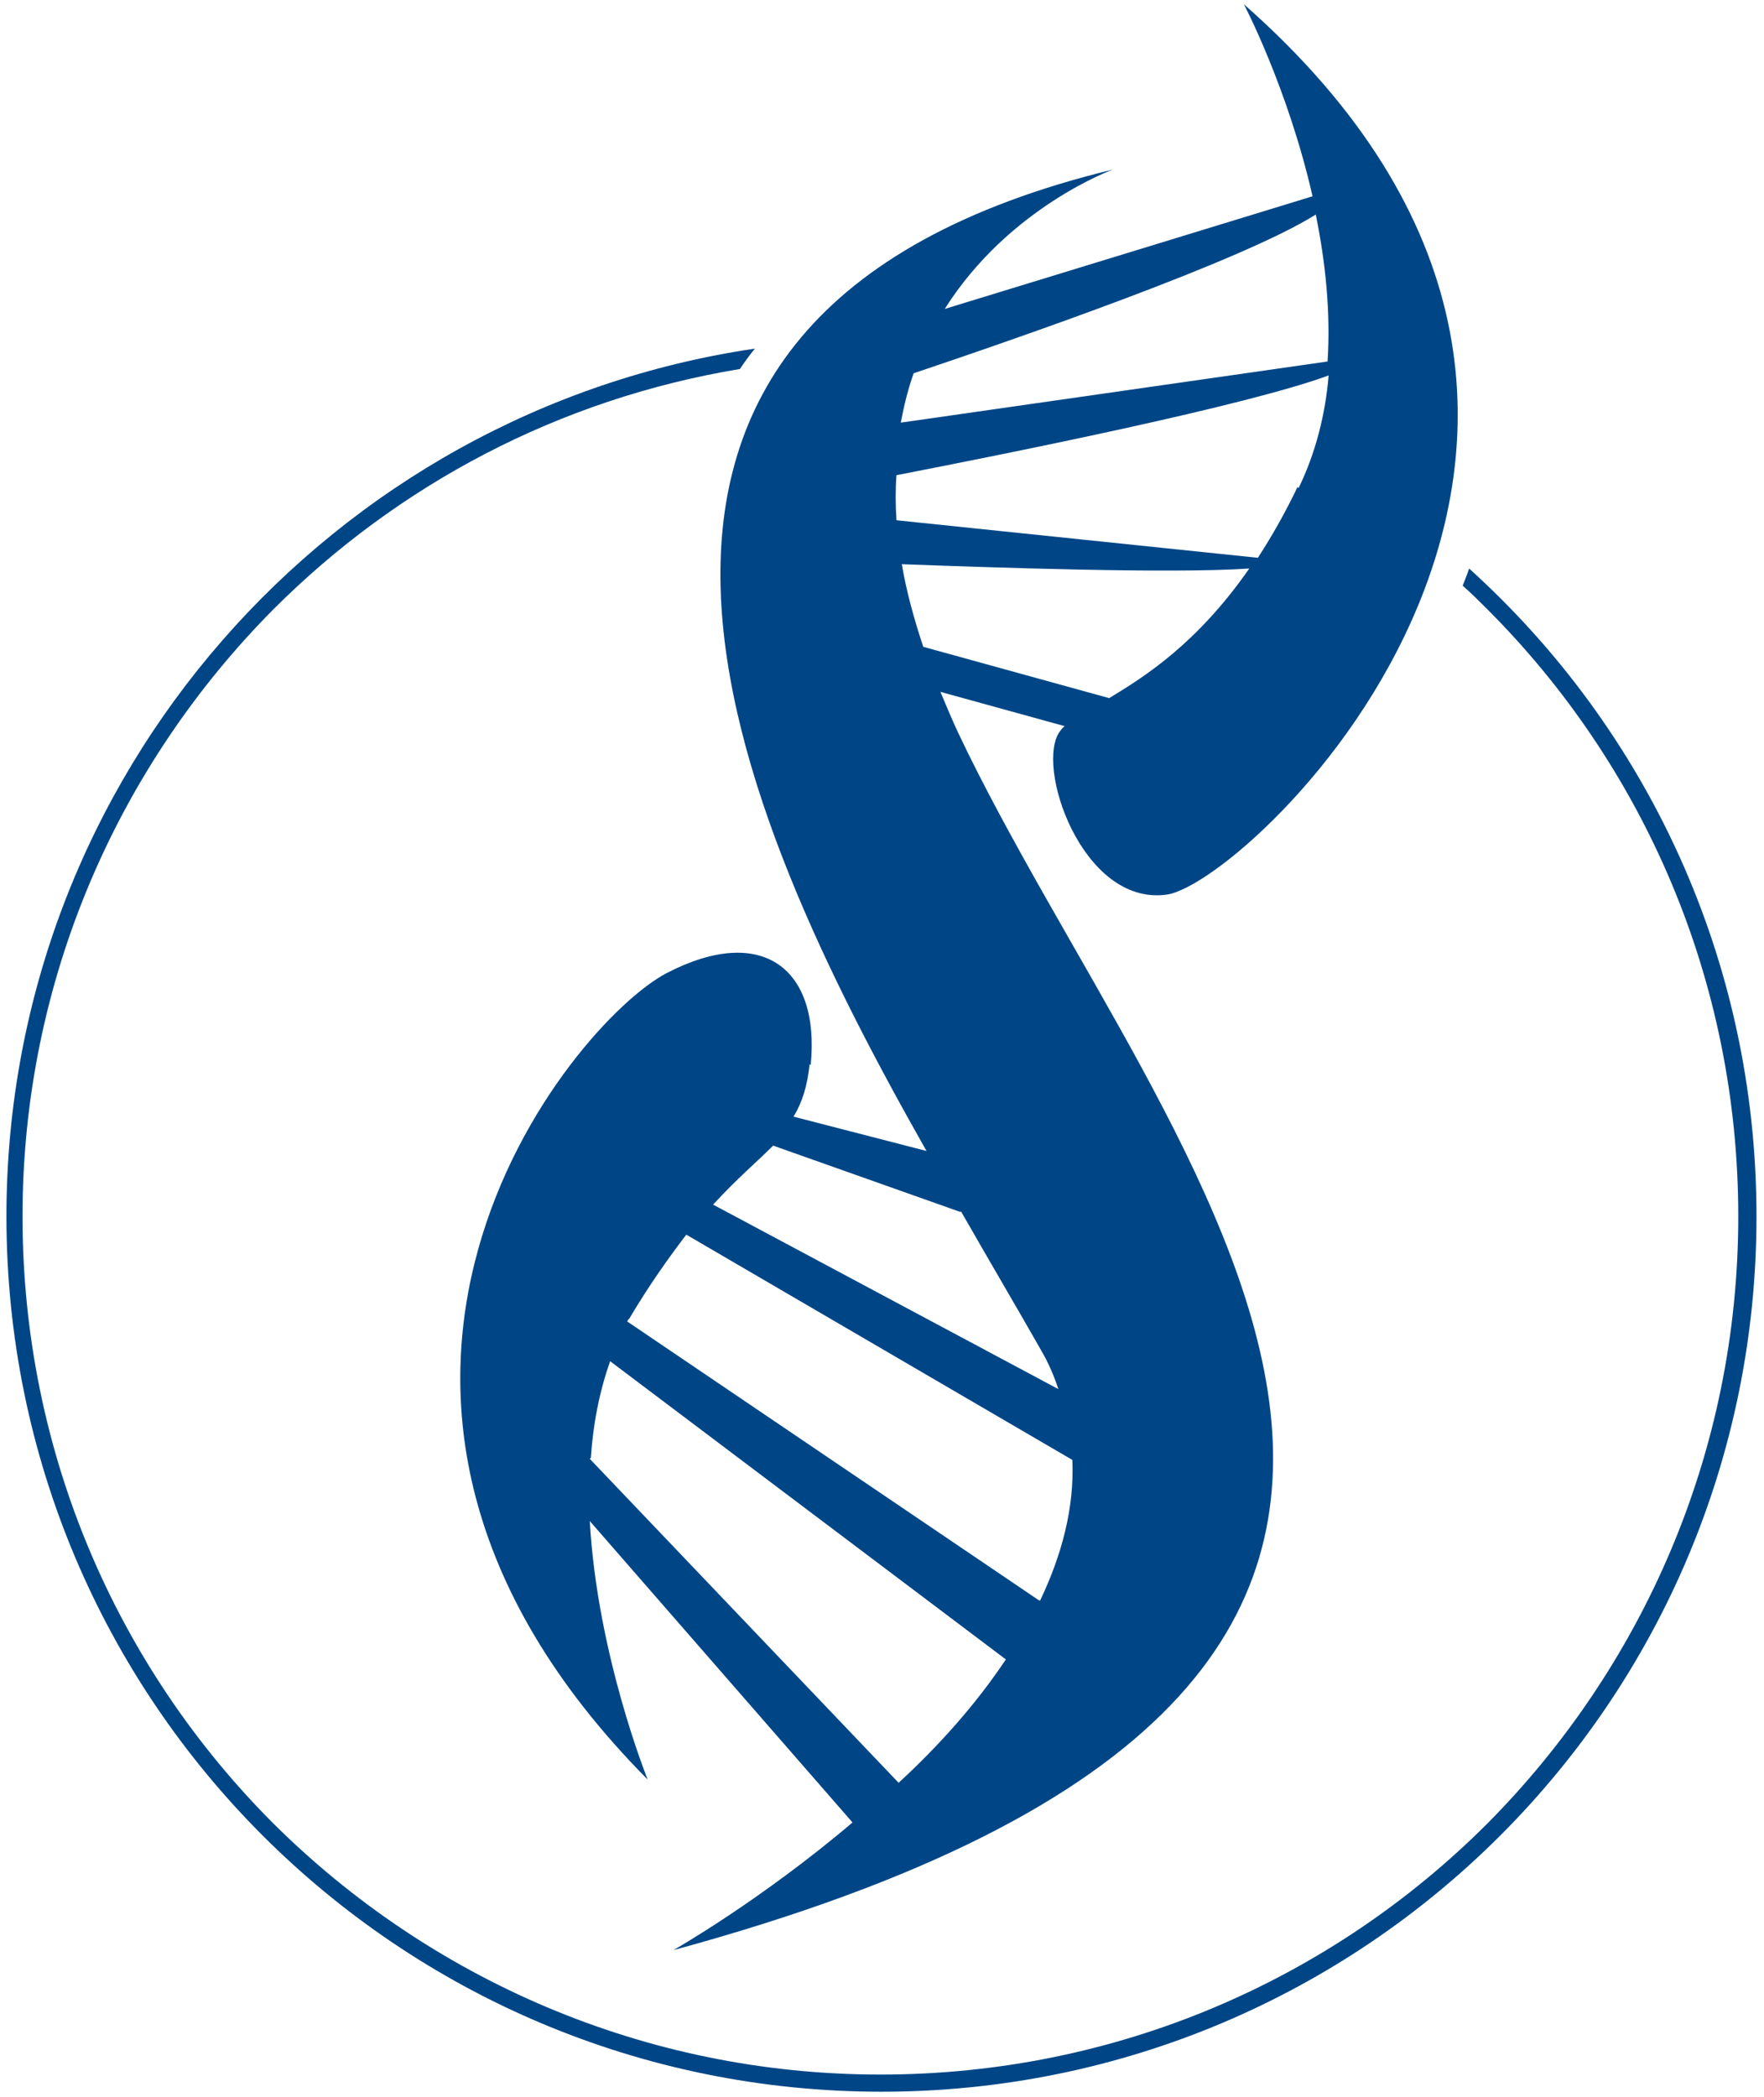
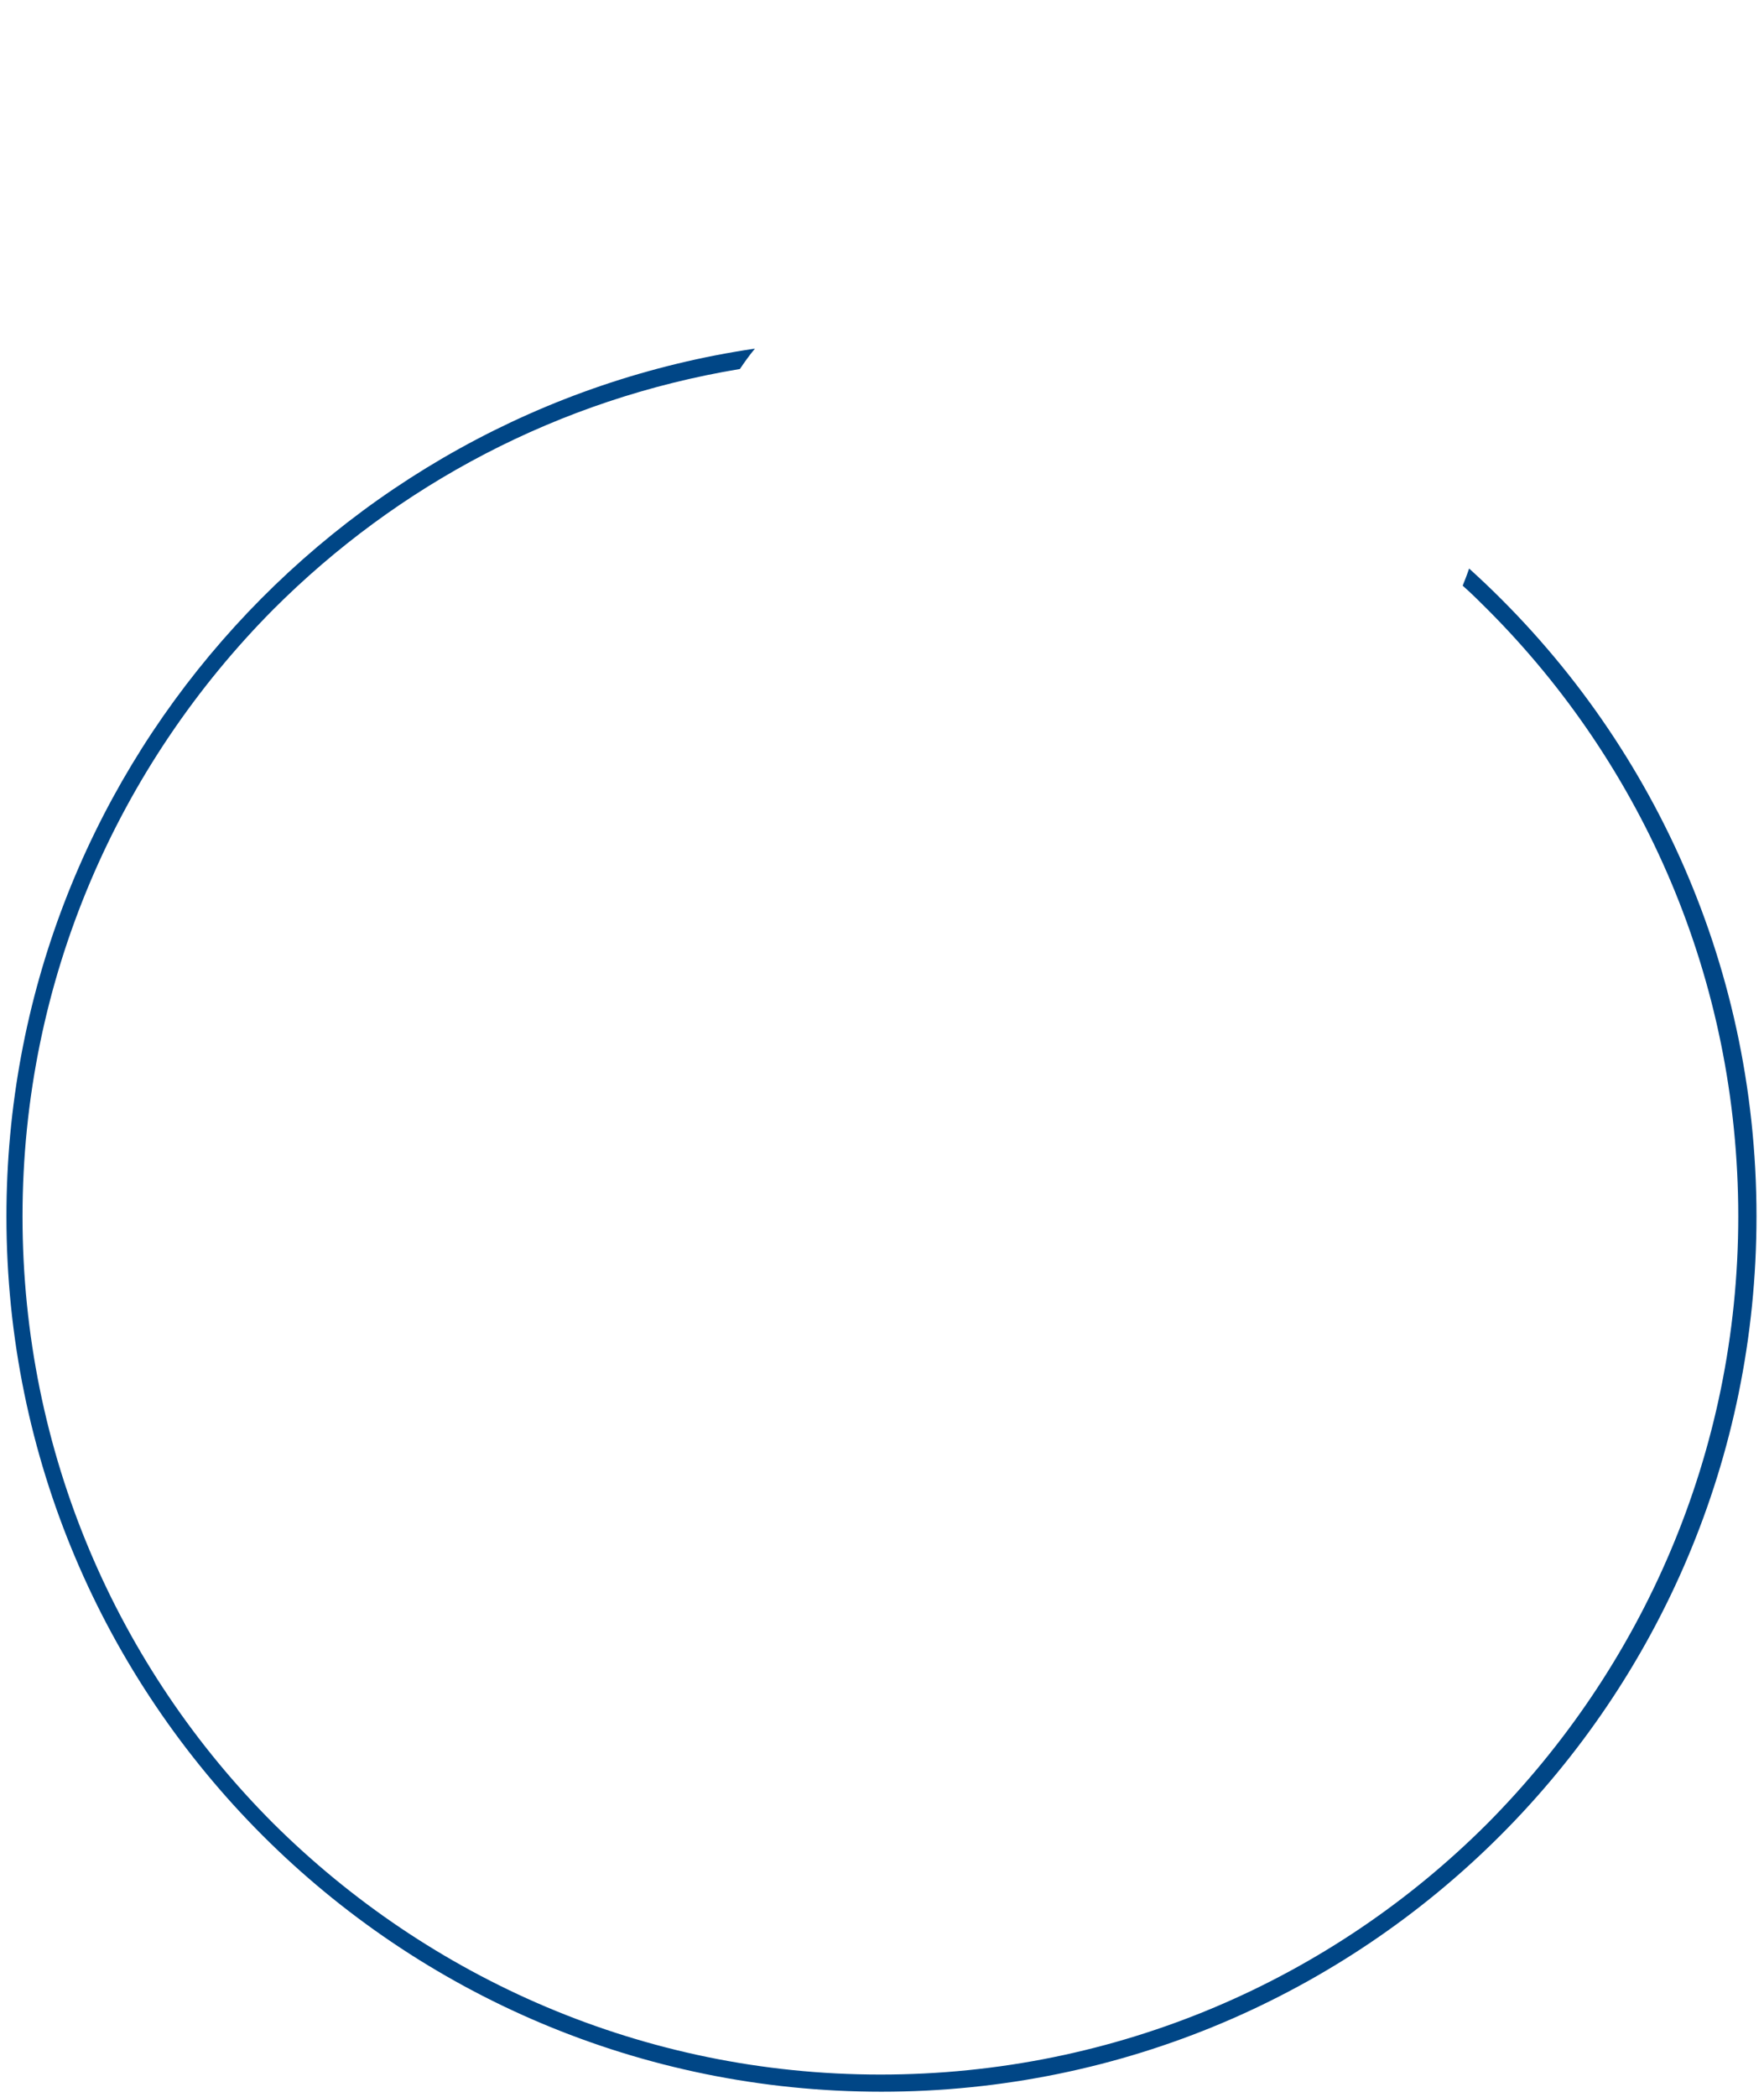
<svg xmlns="http://www.w3.org/2000/svg" id="Ebene_1" viewBox="0 0 164.5 195.5">
  <path d="M163.8,113.4c0-24-10.3-45.5-26.8-60.4-.2.6-.4,1.1-.6,1.6.8.7,1.6,1.5,2.3,2.2,14.5,14.5,23.4,34.5,23.4,56.6,0,22.1-9,42.1-23.4,56.6-14.5,14.5-34.5,23.4-56.6,23.4-22.1,0-42.1-9-56.6-23.4-14.5-14.5-23.4-34.5-23.4-56.6,0-22.1,9-42.1,23.4-56.6,11.6-11.6,26.6-19.6,43.5-22.4.4-.6.9-1.3,1.4-1.9C31,38.3.6,72.3.6,113.4c0,45.1,36.5,81.6,81.6,81.6,45.1,0,81.6-36.5,81.6-81.6" fill="#004686" />
-   <path d="M89.6,112.9c2.8,4.9,5.4,9.3,7.5,13,.7,1.2,1.2,2.4,1.6,3.6l-32.2-17.2c2.2-2.4,4.1-4,5.6-5.5l17.5,6.2ZM55.1,135.9c.2-3.1.8-6.2,1.8-9l36.9,27.8c-2.8,4.2-6.3,8.1-10,11.5l-28.8-30.2ZM96.9,149.2l-38.4-26c0-.1.1-.2.2-.3,1.9-3.2,3.7-5.7,5.3-7.8l36,21c.2,4.5-1,8.9-3,13.1M122.7,20c.9,4.4,1.4,9.1,1.1,13.7l-39.8,5.7c.3-1.6.7-3.2,1.2-4.6,9.5-3.2,30.7-10.5,37.5-14.8M121,45.4c-1.2,2.5-2.4,4.6-3.7,6.6l-33.7-3.5c-.1-1.5-.1-2.9,0-4.2,11.3-2.2,32.7-6.5,40.3-9.3-.3,3.6-1.2,7.2-2.8,10.5M103.5,65.1l-17.4-4.8c-.9-2.7-1.6-5.3-2-7.7,8.3.3,25.1.9,32.4.4-4.8,6.9-9.6,10-13.1,12.1M75.6,99.3c.9-9-4.5-13.2-13.4-8.6-8.9,4.6-37.5,39.2-1.8,75.2,0,0-4.7-11.6-5.4-24.1l24.5,28.1c-8.6,7.3-16.7,11.9-16.7,11.9,93.7-25.5,45.6-73.2,26.5-113.6-.6-1.3-1.1-2.5-1.6-3.7l11.6,3.2c-.2.1-.3.3-.4.4-2.5,3.1,2,16.4,9.9,15.3,7.9-1.1,52.3-43.3,7.2-83,0,0,4.1,7.8,6.4,17.9l-34.3,10.5c6-9.5,15.7-13,15.7-13-56.5,13.7-35.3,59.9-17.4,91.5l-12.4-3.2c.8-1.3,1.3-2.9,1.5-4.9" fill="#004686" />
</svg>